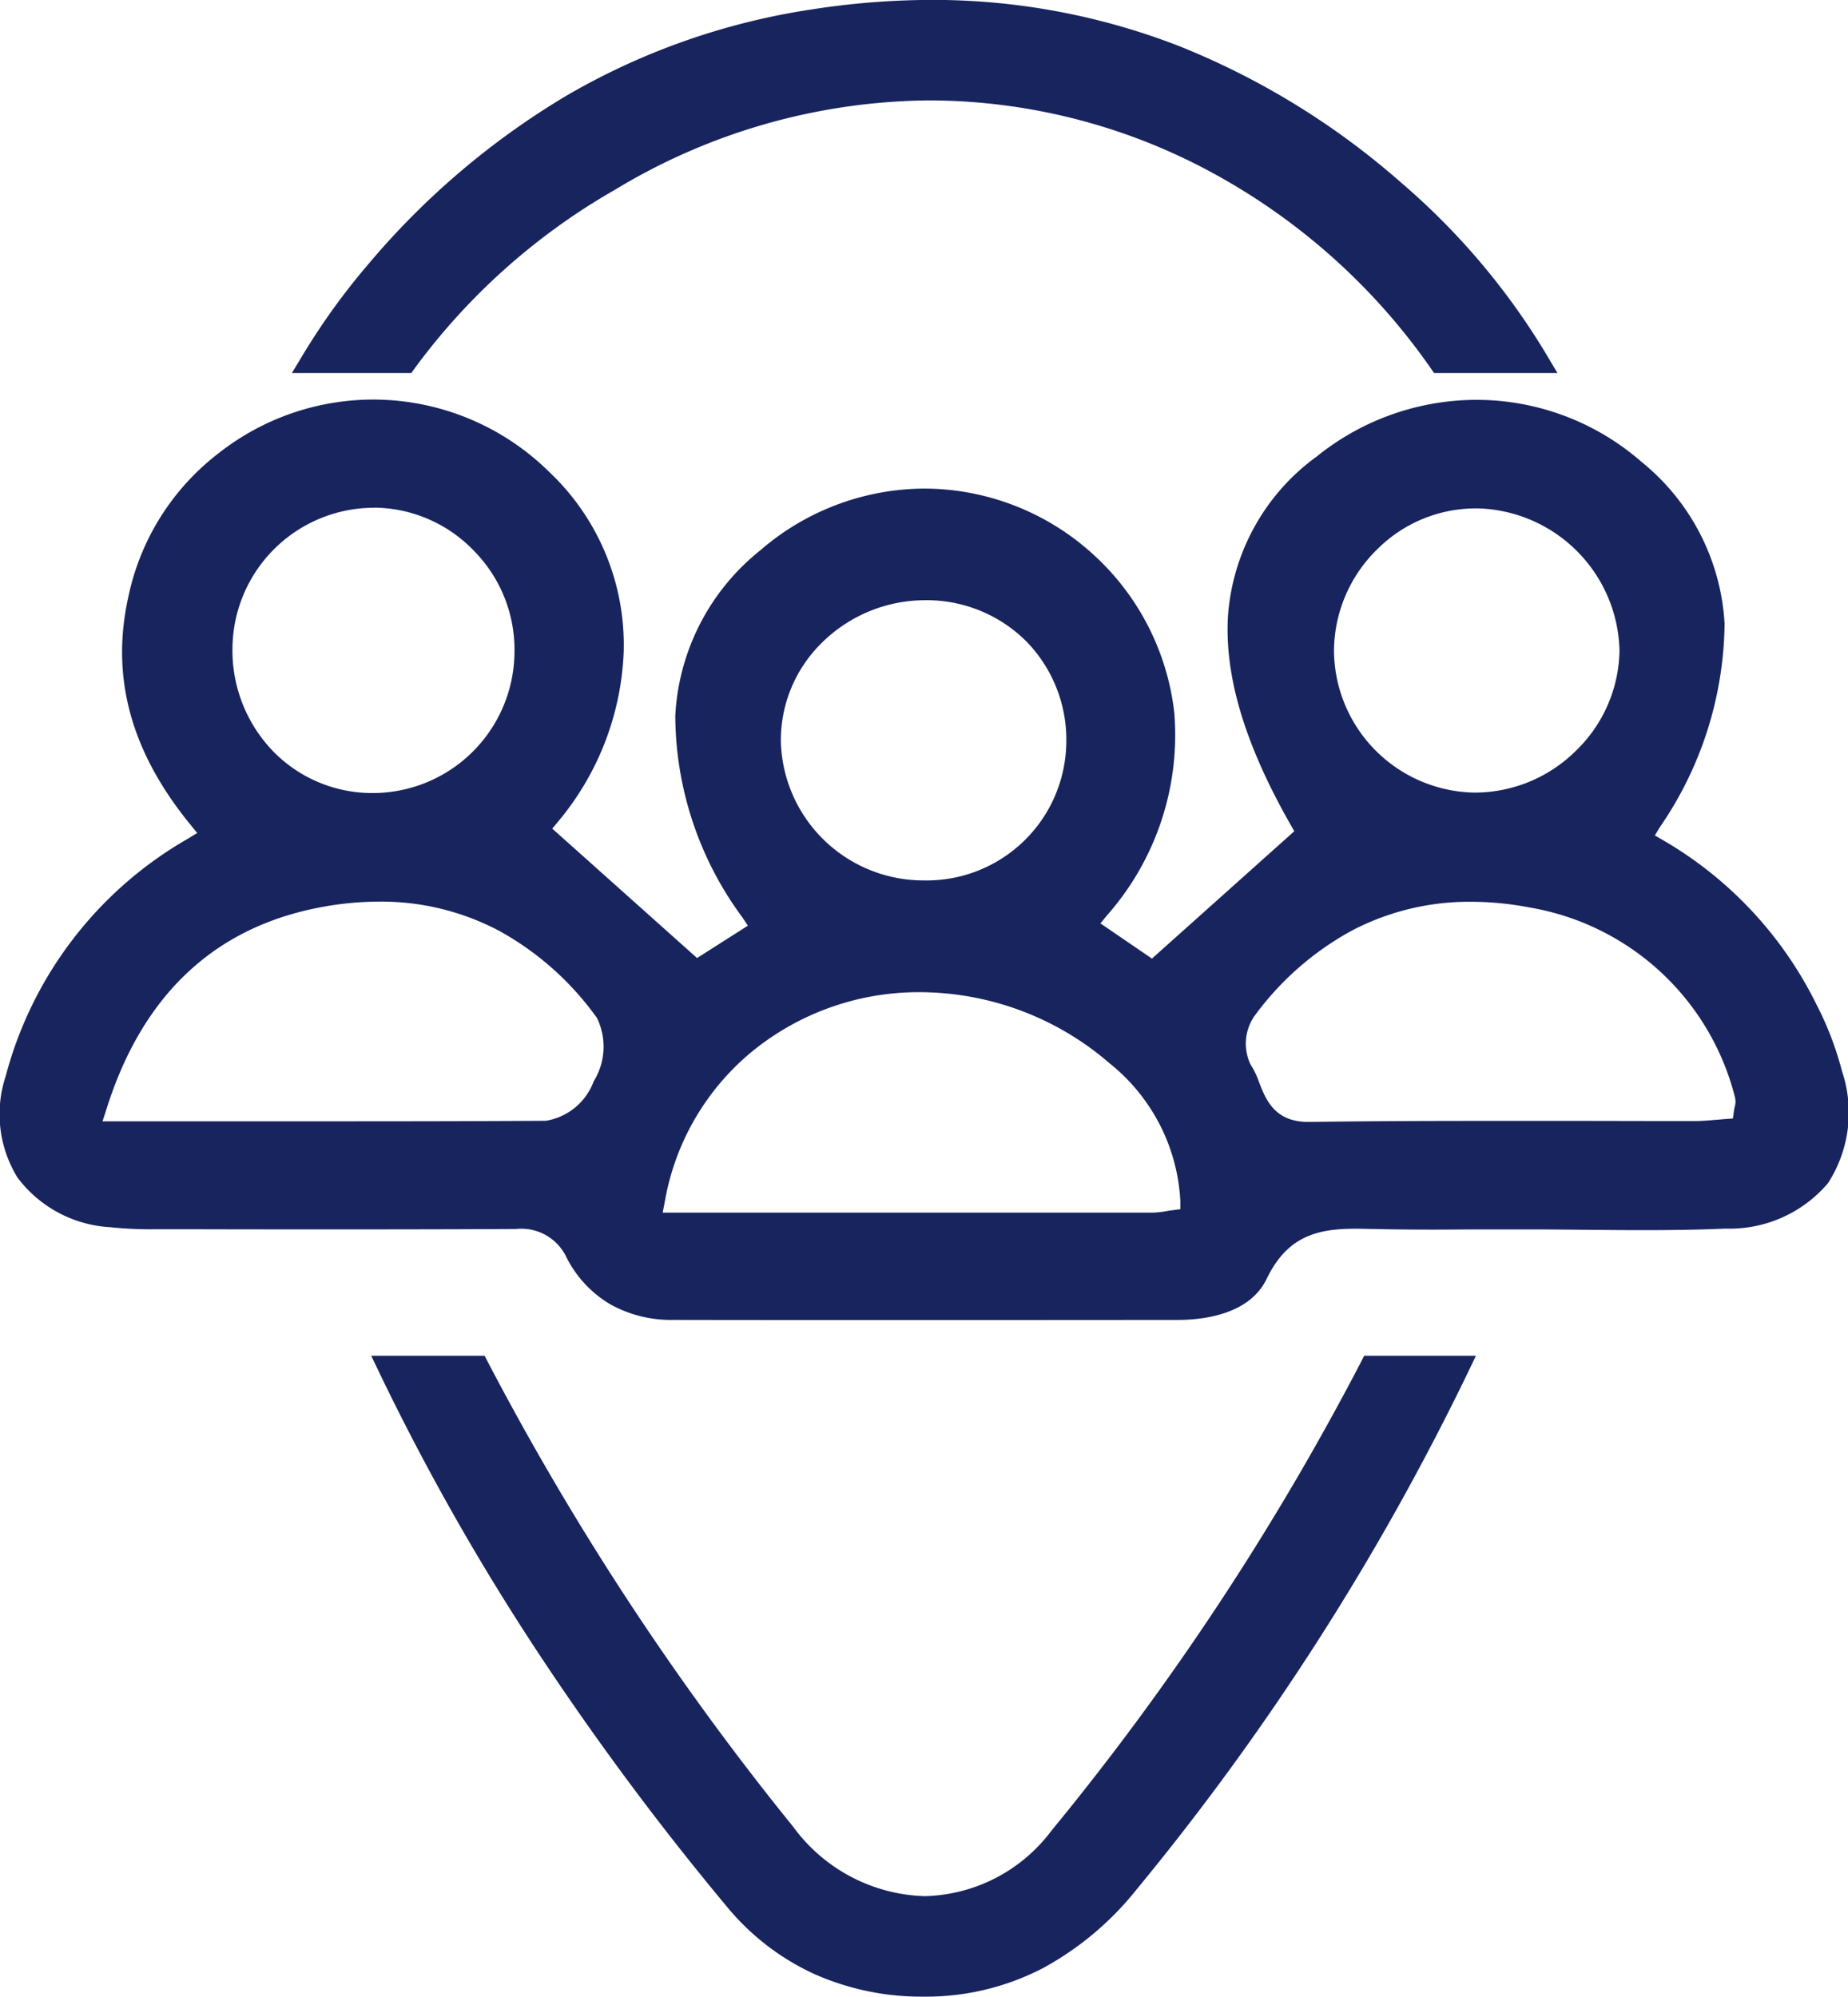
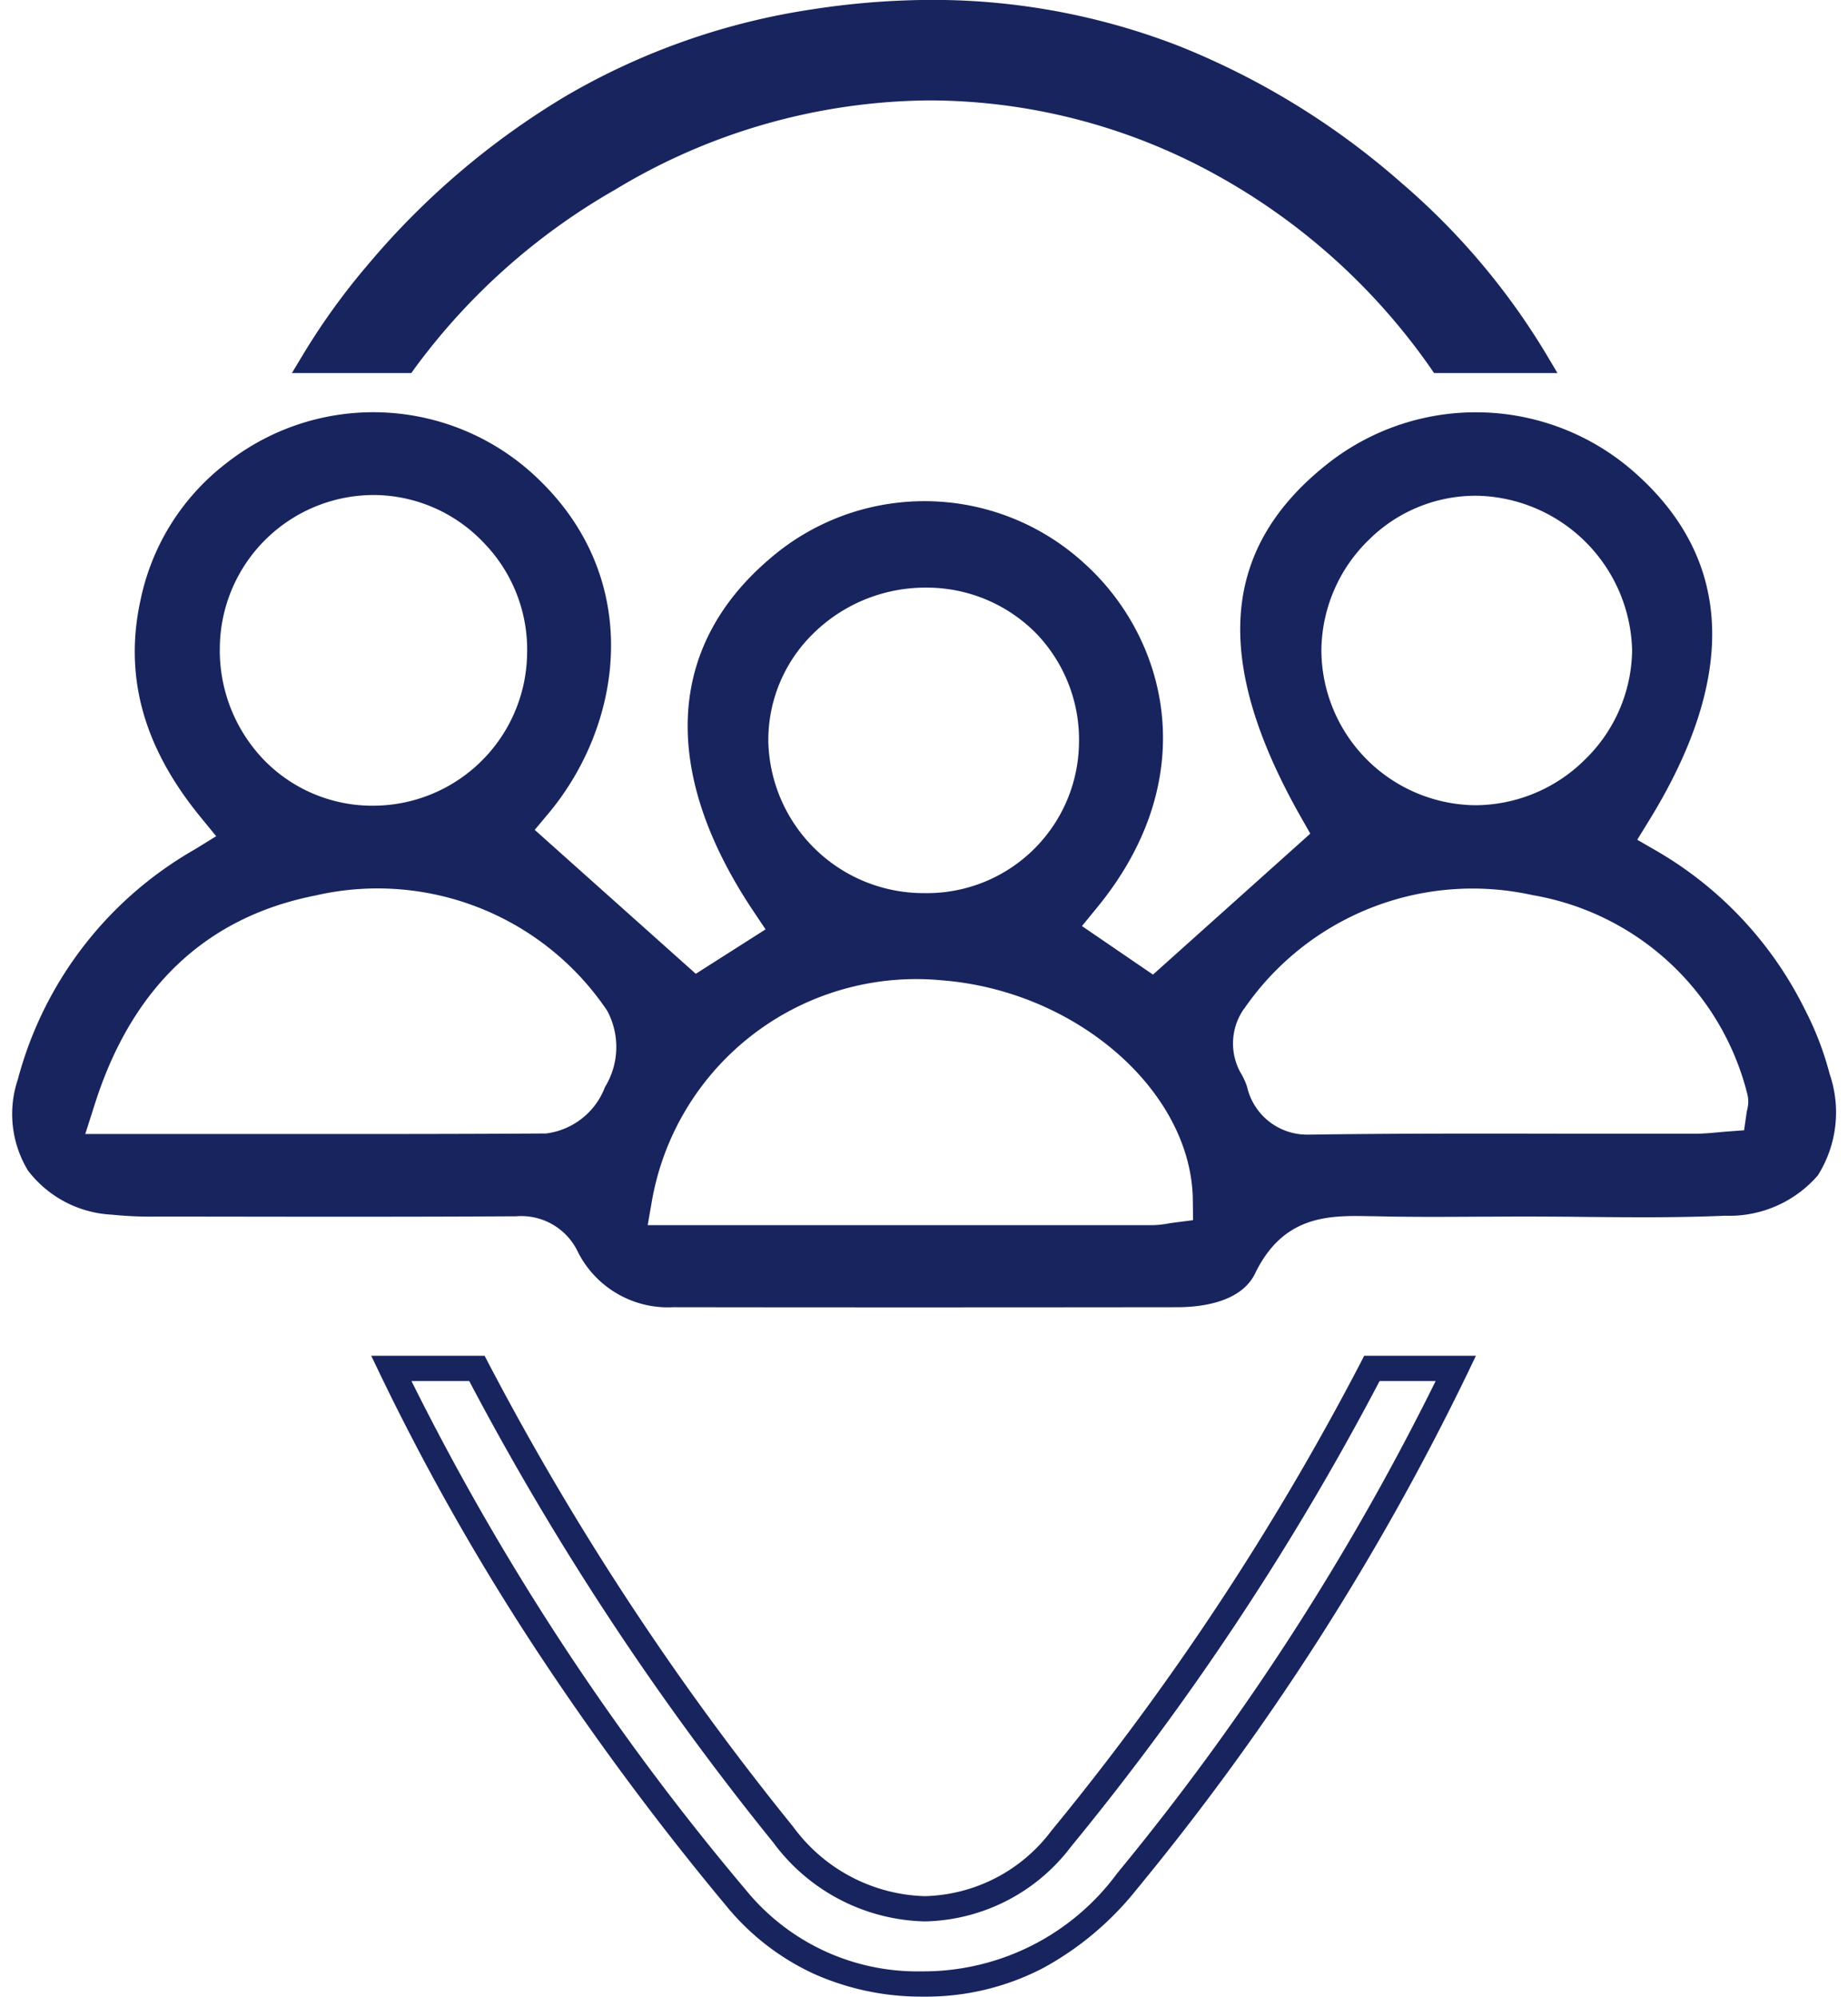
<svg xmlns="http://www.w3.org/2000/svg" width="73.174" height="79.072" viewBox="0 0 73.174 79.072">
  <g id="Groupe_203" data-name="Groupe 203" transform="translate(-9355.22 -6084.697)">
    <g id="Groupe_163" data-name="Groupe 163" transform="translate(9355.72 6101.021)">
      <path id="Tracé_5" data-name="Tracé 5" d="M.321,15.868a4.455,4.455,0,0,0,3.32,1.747,15.062,15.062,0,0,0,1.749.076l1.5,0c4.17.006,8.483.013,12.721-.011h.036a2.479,2.479,0,0,1,2.447,1.408,3.994,3.994,0,0,0,3.787,2.192c7.249.011,14.468.006,19.947,0,.91,0,2.521-.176,3.083-1.338,1.139-2.351,2.992-2.3,4.626-2.264l.117,0c1.385.034,2.8.025,4.168.017.562,0,1.124-.006,1.686-.006.823,0,1.639.006,2.457.015,1.823.017,3.708.034,5.544-.047a4.636,4.636,0,0,0,3.681-1.594,4.677,4.677,0,0,0,.471-4.016,12.235,12.235,0,0,0-.975-2.544,14.878,14.878,0,0,0-5.862-6.284l-.782-.452L64.513,2c3.528-5.729,3.316-10.383-.634-13.83a9.48,9.48,0,0,0-12.215-.2c-4.134,3.344-4.427,7.773-.918,13.94l.35.615L44.867,8.108,42.054,6.185l.606-.74C46.911.25,45.382-5.25,42.164-8.163A9.365,9.365,0,0,0,29.64-8.315C25.6-4.836,25.38.1,29.027,5.57l.5.746-2.763,1.76-6.378-5.7.545-.651C23.875-1.8,24.7-7.457,20.586-11.462a9.394,9.394,0,0,0-12.4-.691,9.161,9.161,0,0,0-3.4,5.387c-.676,3.032.093,5.85,2.353,8.617l.634.776-.852.526a14.876,14.876,0,0,0-7,9.1,4.313,4.313,0,0,0,.4,3.615M53.393-9.089a6,6,0,0,1,4.357-1.766,6.276,6.276,0,0,1,6.089,6.121A6.134,6.134,0,0,1,61.975-.411,6.188,6.188,0,0,1,57.669,1.4H57.58a6.164,6.164,0,0,1-6.045-6.117,6.169,6.169,0,0,1,1.857-4.372M48.474,9.465A10.973,10.973,0,0,1,59.9,4.961a10.606,10.606,0,0,1,8.494,7.851,1.223,1.223,0,0,1,0,.649c-.006.032-.015.07-.021.112l-.1.7-.708.053c-.112.008-.227.019-.341.03-.282.025-.575.053-.884.053q-2.338,0-4.677,0c-3.473-.006-7.062-.015-10.591.036l-.053,0a2.438,2.438,0,0,1-2.428-1.9,2.81,2.81,0,0,0-.271-.579,2.387,2.387,0,0,1,.148-2.5M31.376-5.36a6.321,6.321,0,0,1,4.463-1.857h.019a6.082,6.082,0,0,1,4.366,1.794,6.067,6.067,0,0,1,1.713,4.378,6.02,6.02,0,0,1-6.125,5.926h-.025a6.149,6.149,0,0,1-6.151-5.994A5.894,5.894,0,0,1,31.376-5.36M25.037,17.009A10.629,10.629,0,0,1,36.514,8.335c5.345.42,9.893,4.414,9.931,8.72l.008.778-.772.1c-.066.008-.129.019-.2.03a3.808,3.808,0,0,1-.645.068c-4.378,0-8.759,0-13.175,0H24.859ZM13.993-10.885h.051A6.03,6.03,0,0,1,18.362-9a6.075,6.075,0,0,1,1.722,4.427,6.106,6.106,0,0,1-6.1,5.992h-.055a5.98,5.98,0,0,1-4.253-1.8A6.245,6.245,0,0,1,7.918-4.868a6.1,6.1,0,0,1,6.074-6.017M2.955,13.275c1.465-4.652,4.41-7.444,8.748-8.3A10.956,10.956,0,0,1,23.252,9.533a3.033,3.033,0,0,1-.085,3.03A2.875,2.875,0,0,1,20.832,14.4c-2.655.017-5.281.021-7.959.021l-4.484,0q-2.277,0-4.6,0h-1.2Z" transform="translate(0.287 14.165)" fill="#18245e" />
-       <path id="Tracé_5_-_Contour" data-name="Tracé 5 - Contour" d="M35.29,21.789c-3.314,0-6.48,0-9.41-.006a4.946,4.946,0,0,1-2.506-.62,4.529,4.529,0,0,1-1.721-1.838,1.977,1.977,0,0,0-2.005-1.143h-.036c-2.043.011-4.223.016-6.86.016-2,0-4.052,0-5.862-.006l-1.5,0a15.429,15.429,0,0,1-1.808-.08A4.935,4.935,0,0,1-.092,16.149,4.791,4.791,0,0,1-.56,12.124a15.356,15.356,0,0,1,7.217-9.4L7.023,2.5l-.273-.334C4.387-.726,3.585-3.683,4.3-6.874a9.649,9.649,0,0,1,3.58-5.674,9.9,9.9,0,0,1,6.118-2.117,9.924,9.924,0,0,1,6.94,2.845,9.427,9.427,0,0,1,2.971,7.146,11.14,11.14,0,0,1-2.595,6.72l-.234.28,5.734,5.126,2.013-1.282-.214-.322a13.53,13.53,0,0,1-2.661-7.99,8.971,8.971,0,0,1,3.364-6.551,9.989,9.989,0,0,1,6.5-2.447A9.958,9.958,0,0,1,42.5-8.533,9.992,9.992,0,0,1,45.71-2.267a10.8,10.8,0,0,1-2.663,8.029l-.261.318,2.04,1.394L50.462,2.43l-.15-.264c-1.821-3.2-2.629-5.918-2.472-8.309a8.564,8.564,0,0,1,3.51-6.267,10.093,10.093,0,0,1,6.322-2.244A9.937,9.937,0,0,1,64.208-12.2,8.883,8.883,0,0,1,67.5-5.79a14.46,14.46,0,0,1-2.561,8.056l-.2.331.337.195a15.368,15.368,0,0,1,6.058,6.49,12.73,12.73,0,0,1,1.015,2.649,5.149,5.149,0,0,1-.554,4.436,5.11,5.11,0,0,1-4.06,1.8c-.953.042-1.989.061-3.261.061-.787,0-1.561-.007-2.31-.014h-.006c-.716-.007-1.456-.015-2.187-.015q-.691,0-1.382,0l-.562,0c-.573,0-1.223.008-1.859.008-.9,0-1.636-.008-2.324-.025l-.119,0c-.212-.005-.428-.011-.642-.011-1.577,0-2.715.333-3.519,1.993-.682,1.409-2.506,1.62-3.533,1.62C42.138,21.787,38.592,21.789,35.29,21.789ZM19.647,17.183a2.991,2.991,0,0,1,2.888,1.672,3.486,3.486,0,0,0,3.346,1.928c2.93,0,6.1.006,9.409.006s6.847,0,10.537-.006c.639,0,2.173-.1,2.633-1.056a4.238,4.238,0,0,1,2.052-2.14,5.6,5.6,0,0,1,2.367-.418c.227,0,.451.006.667.011l.122,0c.678.017,1.408.024,2.3.024.632,0,1.281,0,1.854-.008l.562,0c.461,0,.919,0,1.387,0,.736,0,1.479.008,2.2.015h.005c.746.007,1.518.014,2.3.014,1.257,0,2.28-.019,3.217-.06a4.167,4.167,0,0,0,3.3-1.393,4.206,4.206,0,0,0,.387-3.595,11.732,11.732,0,0,0-.936-2.44,14.385,14.385,0,0,0-5.667-6.078L63.345,2.95l.742-1.207A13.509,13.509,0,0,0,66.5-5.744,7.921,7.921,0,0,0,63.55-11.45a8.937,8.937,0,0,0-5.878-2.2,9.089,9.089,0,0,0-5.693,2.022,7.617,7.617,0,0,0-3.141,5.555c-.144,2.19.622,4.724,2.343,7.749l.549.966-6.822,6.1L41.321,6.29l.952-1.162a9.82,9.82,0,0,0,2.443-7.29,8.979,8.979,0,0,0-2.887-5.63,8.96,8.96,0,0,0-6.01-2.35,8.989,8.989,0,0,0-5.852,2.205A8.009,8.009,0,0,0,26.949-2.1a12.572,12.572,0,0,0,2.494,7.392l.779,1.171L26.71,8.7,19.689,2.425,20.544,1.4c2.8-3.344,3.592-8.714-.307-12.506a8.929,8.929,0,0,0-6.243-2.562,8.908,8.908,0,0,0-5.5,1.907,8.674,8.674,0,0,0-3.217,5.1c-.641,2.872.1,5.552,2.253,8.192l1,1.218-1.338.826a14.4,14.4,0,0,0-6.776,8.8,3.833,3.833,0,0,0,.329,3.205A3.979,3.979,0,0,0,3.7,17.118a14.582,14.582,0,0,0,1.691.073l1.5,0c1.81,0,3.861.006,5.861.006,2.635,0,4.813-.005,6.857-.016Zm12.02,1.352h-7.4l.28-1.612a10.893,10.893,0,0,1,3.831-6.567A11.431,11.431,0,0,1,35.611,7.8c.312,0,.629.013.942.037A12.52,12.52,0,0,1,43.8,10.862a8.453,8.453,0,0,1,3.146,6.189l.013,1.222-1.213.157c-.052.007-.1.015-.155.023l-.027,0a4.259,4.259,0,0,1-.722.074C40.464,18.535,35.992,18.535,31.667,18.535Zm-6.214-1h6.214c4.325,0,8.8,0,13.175,0a3.339,3.339,0,0,0,.558-.06l.032-.005c.062-.01.124-.02.187-.028l.331-.043,0-.334a7.474,7.474,0,0,0-2.805-5.447,11.514,11.514,0,0,0-6.665-2.78c-.287-.023-.578-.034-.864-.034a10.429,10.429,0,0,0-6.6,2.33,9.893,9.893,0,0,0-3.479,5.964Zm25.571-2.587a2.936,2.936,0,0,1-2.894-2.223,2.8,2.8,0,0,0-.209-.465,2.363,2.363,0,0,1-.375-1.6,2.966,2.966,0,0,1,.527-1.5,12.691,12.691,0,0,1,4.2-3.687,11,11,0,0,1,5.183-1.255,13.579,13.579,0,0,1,2.532.247,11.082,11.082,0,0,1,8.879,8.2,1.713,1.713,0,0,1,.012.9l0,.017c0,.018-.008.039-.012.062l-.149,1.1-1.112.083c-.109.008-.22.019-.331.029l-.035,0c-.283.026-.576.052-.9.052H65.092c-1.05,0-2.171,0-3.426-.005h-.324c-1.137,0-2.286,0-3.441,0-2.757,0-4.86.013-6.817.041h0Zm6.437-9.724a10.01,10.01,0,0,0-4.717,1.14,11.7,11.7,0,0,0-3.87,3.4,1.917,1.917,0,0,0-.146,1.9,3.137,3.137,0,0,1,.335.694c.274.705.615,1.583,1.955,1.585h0l.051,0c1.962-.028,4.068-.041,6.83-.041,1.155,0,2.3,0,3.443,0h.324c1.254,0,2.374.005,3.423.005h1.252c.276,0,.546-.024.807-.048l.033,0c.117-.011.234-.022.349-.03l.3-.023.042-.31c.006-.043.014-.083.022-.118l.007-.032a.736.736,0,0,0,.007-.393,10.133,10.133,0,0,0-8.109-7.5A12.577,12.577,0,0,0,57.461,5.223Zm-44.588,9.7-4.484,0q-2.278,0-4.6,0H1.912l.566-1.791A13.349,13.349,0,0,1,5.907,7.339a11.286,11.286,0,0,1,5.7-2.853,13.667,13.667,0,0,1,2.623-.264,10.974,10.974,0,0,1,5.214,1.273,12.677,12.677,0,0,1,4.21,3.741,3.513,3.513,0,0,1-.04,3.551A3.349,3.349,0,0,1,20.835,14.9C18.54,14.915,16.084,14.922,12.873,14.922Zm-9.6-1.006H3.79q2.325,0,4.6,0l4.484,0c3.209,0,5.662-.007,7.956-.021a2.437,2.437,0,0,0,1.891-1.563,2.6,2.6,0,0,0,.13-2.508,11.688,11.688,0,0,0-3.876-3.453,9.984,9.984,0,0,0-4.744-1.156,12.665,12.665,0,0,0-2.43.245c-4.146.817-6.962,3.494-8.367,7.958ZM35.812,5.381h-.025a6.653,6.653,0,0,1-6.651-6.488,6.387,6.387,0,0,1,1.885-4.6,6.826,6.826,0,0,1,4.818-2.005h.019A6.579,6.579,0,0,1,40.58-5.774a6.565,6.565,0,0,1,1.857,4.736A6.521,6.521,0,0,1,35.812,5.381Zm.028-12.1a5.819,5.819,0,0,0-4.108,1.709,5.4,5.4,0,0,0-1.6,3.888,5.648,5.648,0,0,0,5.653,5.5h.024a5.529,5.529,0,0,0,5.625-5.433,5.571,5.571,0,0,0-1.57-4.021,5.585,5.585,0,0,0-4.01-1.644ZM13.982,1.919h-.055A6.478,6.478,0,0,1,9.316-.032a6.744,6.744,0,0,1-1.9-4.843A6.581,6.581,0,0,1,9.381-9.48a6.518,6.518,0,0,1,4.611-1.905h.051a6.532,6.532,0,0,1,4.679,2.038,6.573,6.573,0,0,1,1.861,4.789A6.613,6.613,0,0,1,13.982,1.919Zm.057-12.3h-.046A5.614,5.614,0,0,0,8.418-4.861a5.75,5.75,0,0,0,1.614,4.13,5.482,5.482,0,0,0,3.9,1.649h.051a5.617,5.617,0,0,0,5.6-5.507A5.581,5.581,0,0,0,18-8.654,5.537,5.537,0,0,0,14.039-10.385ZM57.669,1.9h-.1a6.665,6.665,0,0,1-6.537-6.616,6.669,6.669,0,0,1,2.007-4.729,6.509,6.509,0,0,1,4.718-1.909,6.786,6.786,0,0,1,6.579,6.62,6.635,6.635,0,0,1-2.013,4.68A6.7,6.7,0,0,1,57.669,1.9Zm-.085-1h.085A5.7,5.7,0,0,0,61.624-.767a5.629,5.629,0,0,0,1.715-3.967,5.768,5.768,0,0,0-5.6-5.621h-.115a5.521,5.521,0,0,0-3.882,1.624,5.664,5.664,0,0,0-1.708,4.015A5.661,5.661,0,0,0,57.584.9Z" transform="translate(0.287 14.165)" fill="#18245e" />
    </g>
    <g id="Groupe_171" data-name="Groupe 171" transform="translate(9367.663 6085.197)">
      <path id="Tracé_6" data-name="Tracé 6" d="M1.9,7.277A26,26,0,0,1,9.962.088c12.653-7.459,26.189-2.512,32.946,7.19h3.746A27.1,27.1,0,0,0,41.025.622,27.3,27.3,0,0,0,18.1-6.137,27.729,27.729,0,0,0,.8,3.823,26.043,26.043,0,0,0-1.693,7.277Z" transform="translate(1.693 6.496)" fill="#18245e" />
      <path id="Tracé_6_-_Contour" data-name="Tracé 6 - Contour" d="M47.533,7.777H42.647L42.5,7.563A25.173,25.173,0,0,0,33.966-.1,23.574,23.574,0,0,0,22.7-3.02,24.356,24.356,0,0,0,10.216.518,25.588,25.588,0,0,0,2.3,7.569l-.15.209H-2.578l.457-.758A26.677,26.677,0,0,1,.42,3.5a30.983,30.983,0,0,1,7.862-6.7,27.349,27.349,0,0,1,9.744-3.426A31.224,31.224,0,0,1,22.716-7a26.93,26.93,0,0,1,9.852,1.835A30.41,30.41,0,0,1,41.352.244a27.715,27.715,0,0,1,5.732,6.778Zm-4.366-1h2.59A27,27,0,0,0,40.7,1,29.414,29.414,0,0,0,32.2-4.23,25.934,25.934,0,0,0,22.716-6a30.22,30.22,0,0,0-4.539.353,26.353,26.353,0,0,0-9.39,3.3A29.988,29.988,0,0,0,1.181,4.148,25.9,25.9,0,0,0-.789,6.777h2.43A26.689,26.689,0,0,1,9.708-.343,25.342,25.342,0,0,1,22.7-4.02,24.577,24.577,0,0,1,34.446-.978,26.18,26.18,0,0,1,43.167,6.777Z" transform="translate(1.693 6.496)" fill="#18245e" />
    </g>
    <g id="Groupe_179" data-name="Groupe 179" transform="translate(9370.714 6138.89)">
-       <path id="Tracé_7" data-name="Tracé 7" d="M20.515,0a108.377,108.377,0,0,1-12.3,18.626C5.149,22.409.247,22.288-2.8,18.463A111.959,111.959,0,0,1-14.923,0h-3.39A101.764,101.764,0,0,0-4.661,20.971a9.287,9.287,0,0,0,7.325,3.407,10.043,10.043,0,0,0,8.156-4.073A100.917,100.917,0,0,0,23.839,0Z" transform="translate(18.313)" fill="#18245e" />
      <path id="Tracé_7_-_Contour" data-name="Tracé 7 - Contour" d="M-19.107-.5h4.49l.14.271A110.916,110.916,0,0,0-2.4,18.152,6.69,6.69,0,0,0,2.812,20.9a6.457,6.457,0,0,0,5.01-2.587A107.18,107.18,0,0,0,20.07-.228L20.209-.5h4.425L24.29.217A101.878,101.878,0,0,1,11.207,20.623,12.18,12.18,0,0,1,7.5,23.745a10.035,10.035,0,0,1-4.716,1.134H2.659a10.407,10.407,0,0,1-4.265-.915A9.754,9.754,0,0,1-5.046,21.29a112.769,112.769,0,0,1-7.538-10.159A94.7,94.7,0,0,1-18.764.216Zm3.88,1h-2.287A100.994,100.994,0,0,0-4.276,20.652,8.753,8.753,0,0,0,2.67,23.878h.113a9.525,9.525,0,0,0,7.652-3.891A101.081,101.081,0,0,0,23.04.5H20.82A108.436,108.436,0,0,1,8.6,18.941,7.436,7.436,0,0,1,2.812,21.9a7.668,7.668,0,0,1-6-3.124A112.259,112.259,0,0,1-15.227.5Z" transform="translate(18.313)" fill="#18245e" />
    </g>
  </g>
</svg>